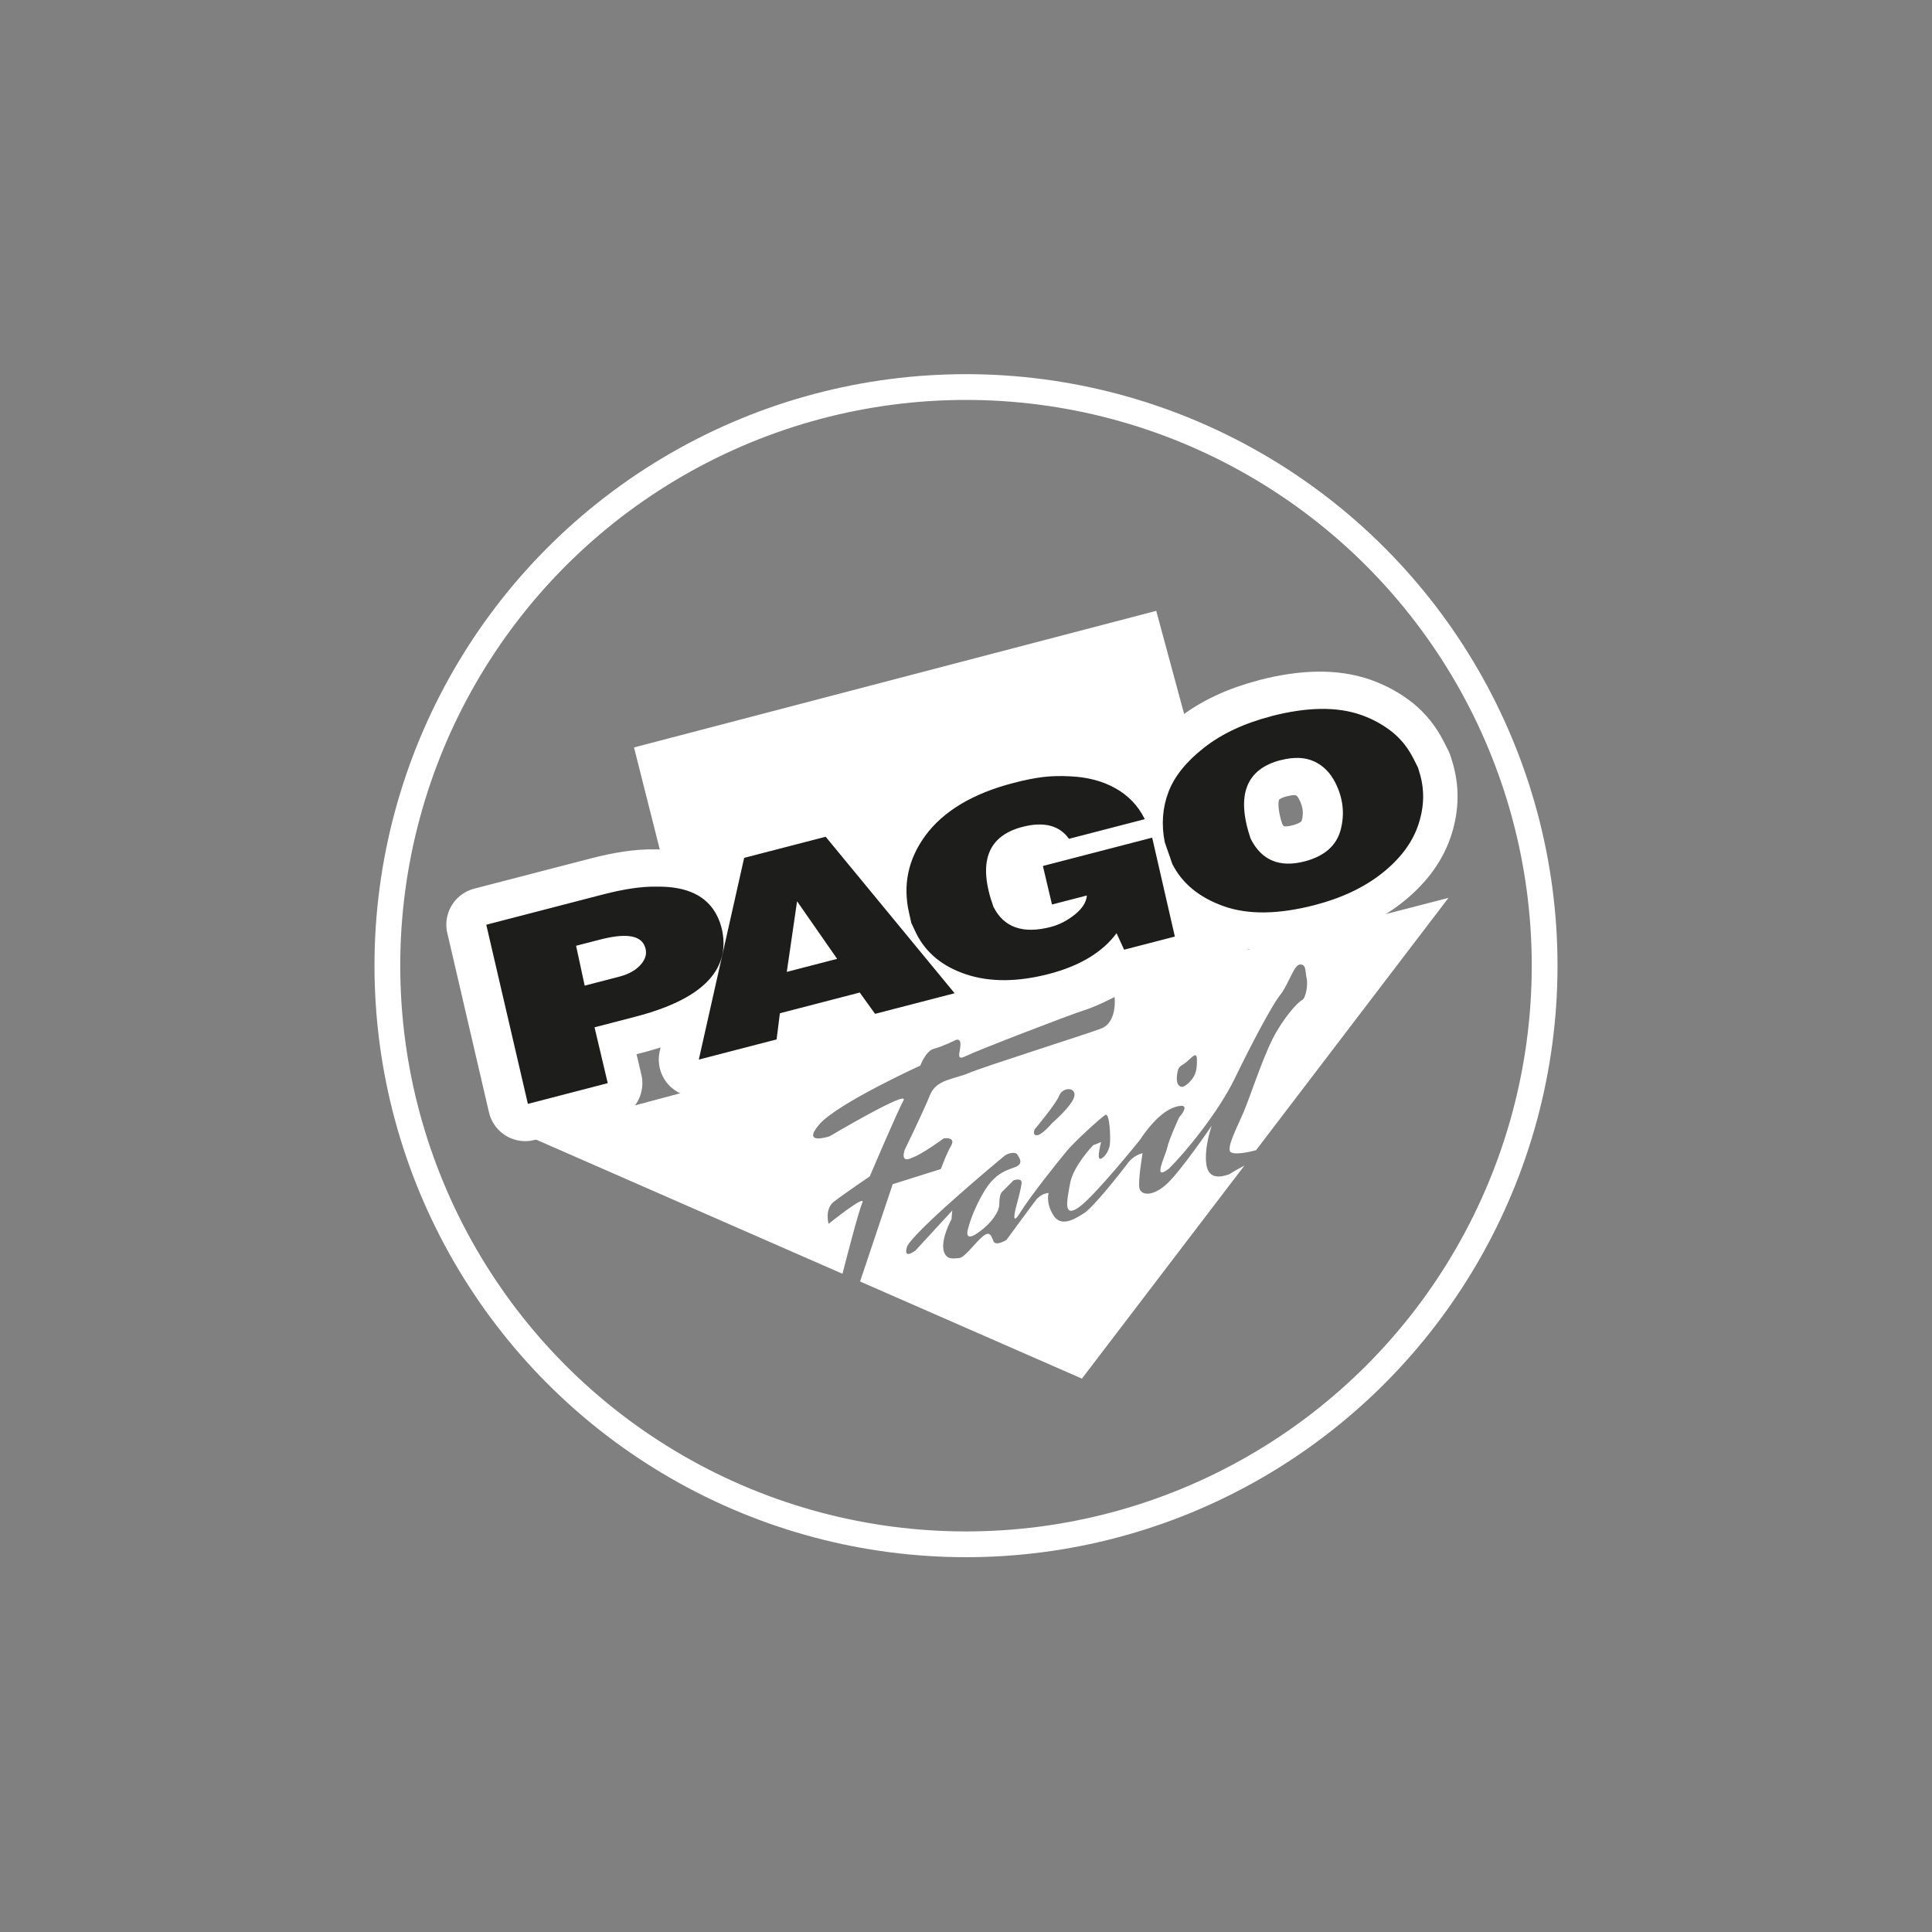
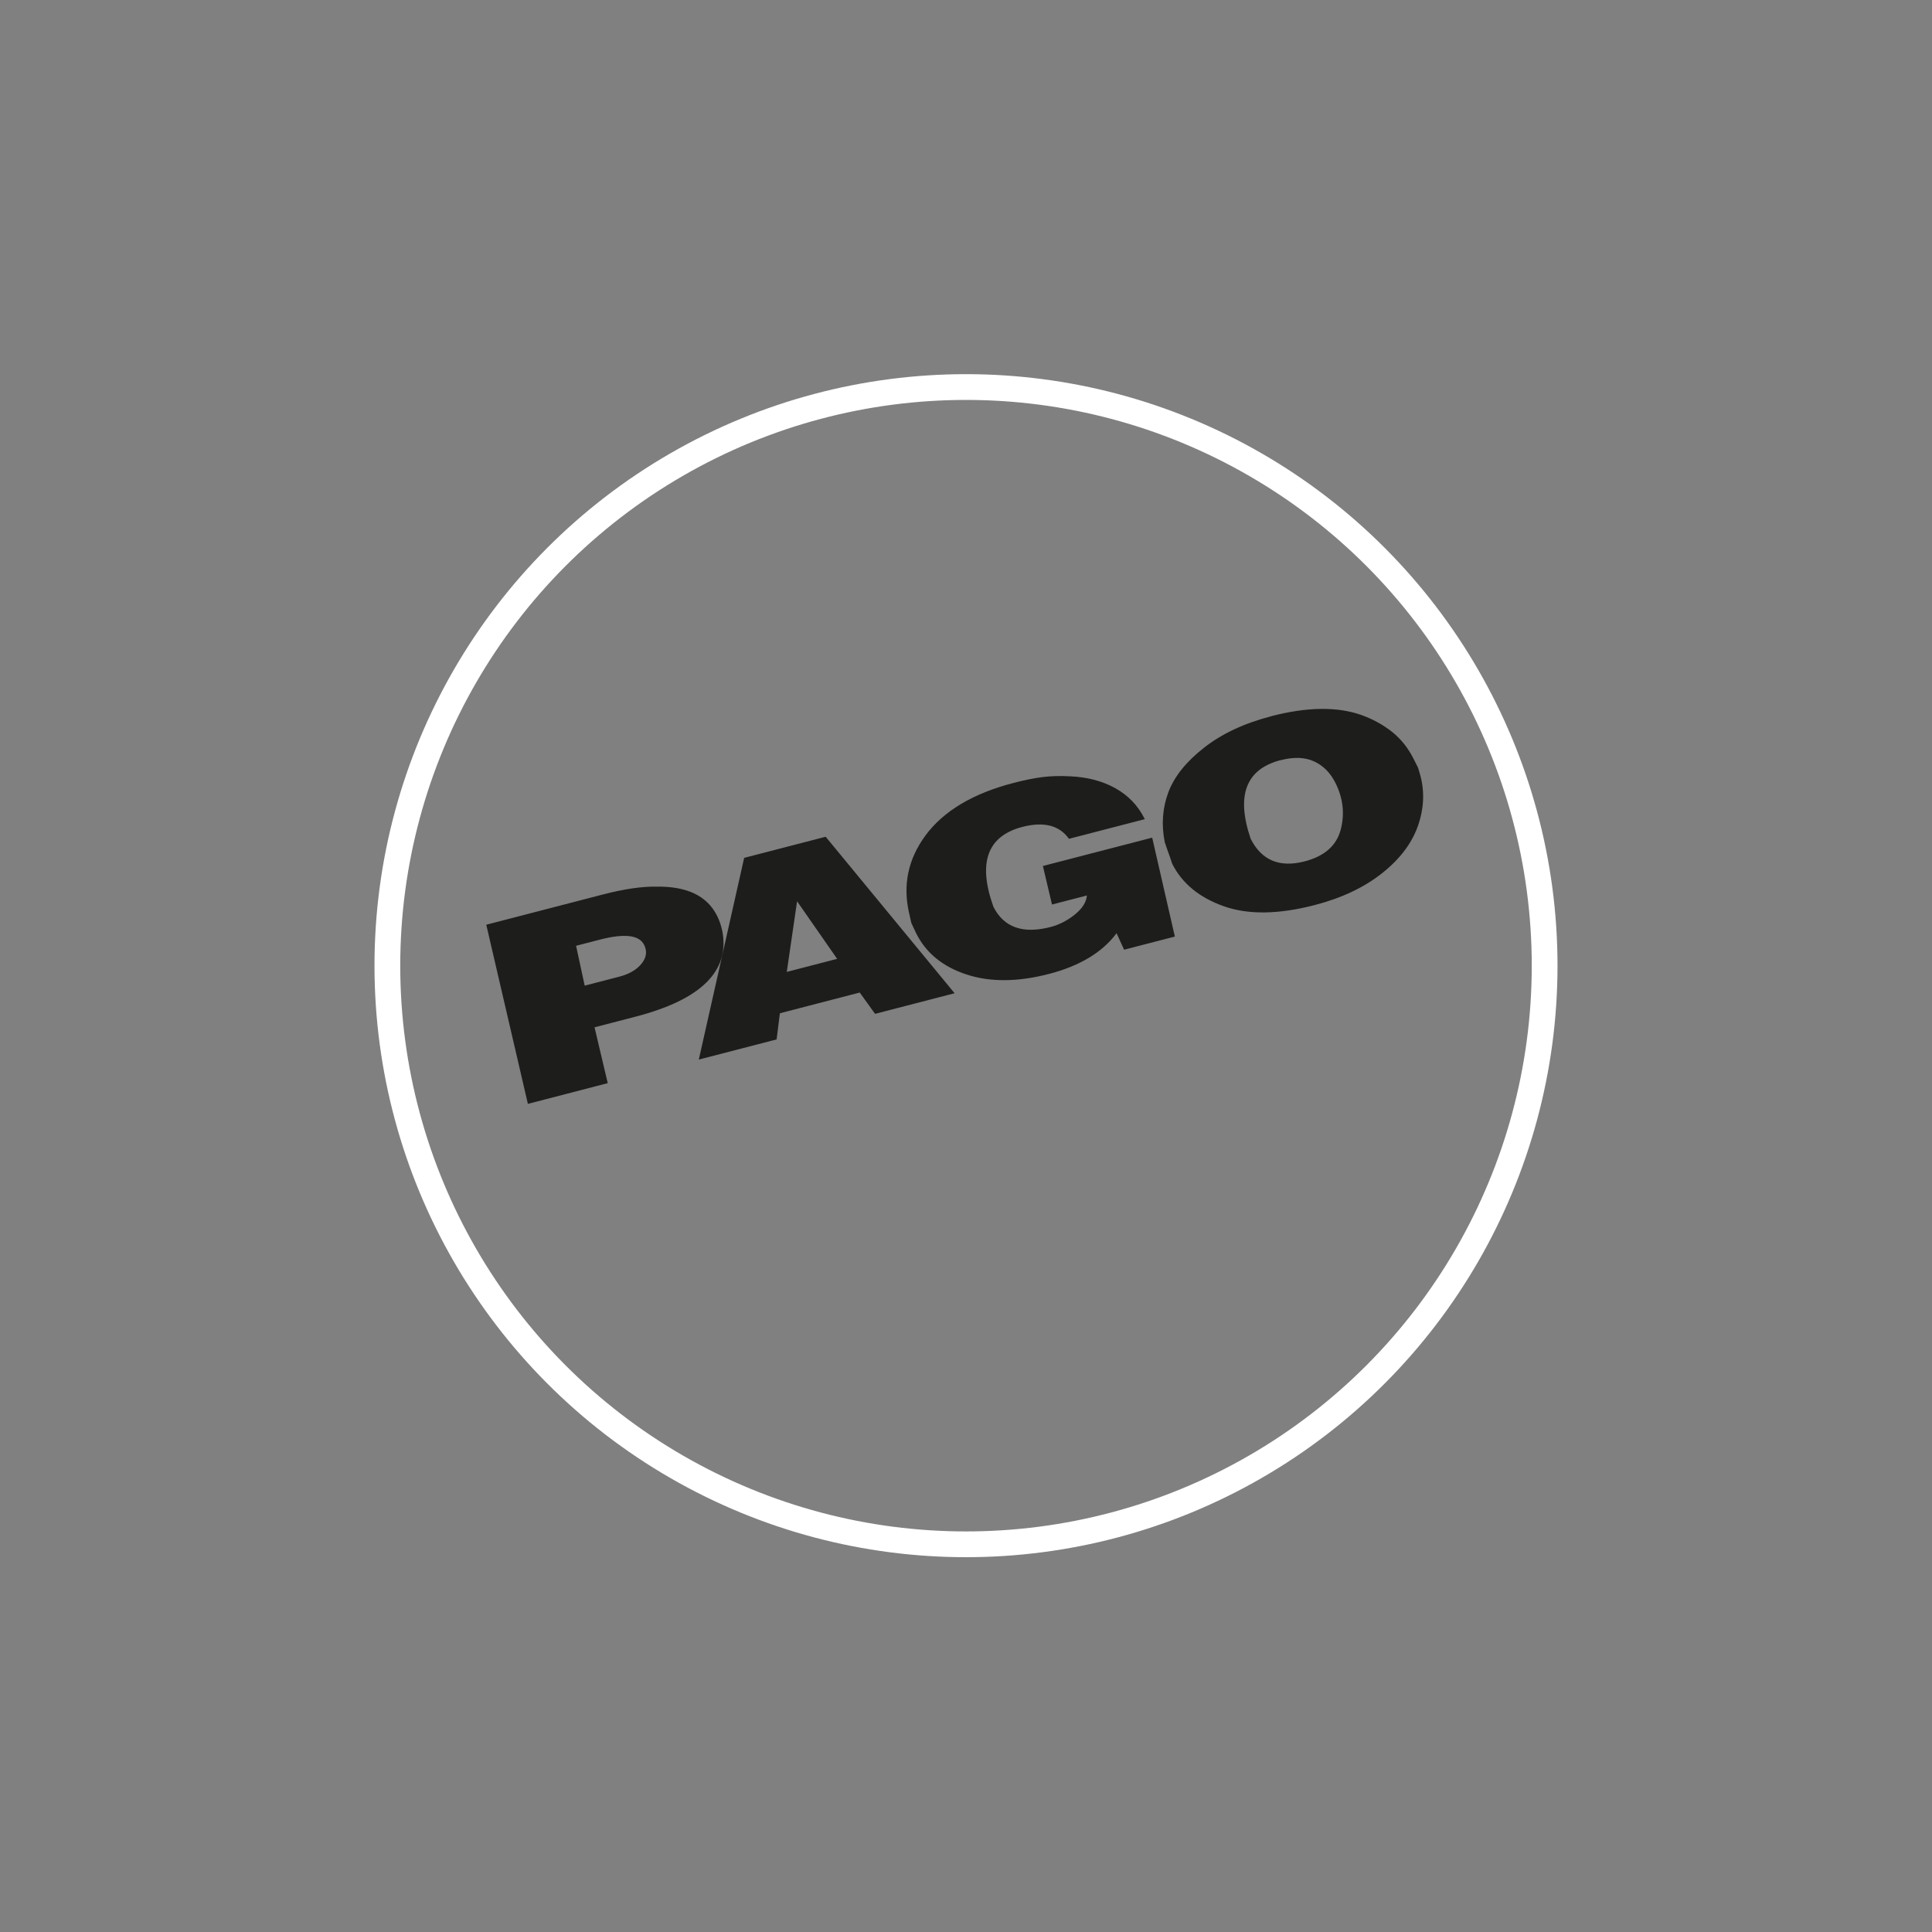
<svg xmlns="http://www.w3.org/2000/svg" id="Capa_1" data-name="Capa 1" viewBox="0 0 300 300">
  <rect x="0" y="0" width="300" height="300" fill="#808080" stroke="none" />
  <defs>
    <style>
      .cls-1 {
        fill-rule: evenodd;
      }

      .cls-1, .cls-2 {
        fill: #fff;
      }

      .cls-2 {
        stroke-linecap: round;
        stroke-linejoin: round;
        stroke-width: 11.57px;
      }

      .cls-2, .cls-3 {
        stroke: #fff;
      }

      .cls-3 {
        fill: none;
        stroke-miterlimit: 10;
        stroke-width: 4px;
      }

      .cls-4 {
        fill: #1d1d1b;
      }
    </style>
  </defs>
-   <path class="cls-1" d="M98.45,116.06l81.09-21.21,14.23,52.62,31.15-8.05-29.88,39.18-.31,.08s-2.72,.74-3.58,.25c-.87-.49,.99-3.96,1.98-6.3,.99-2.35,2.84-8.04,4.45-11.25,1.61-3.21,3.96-5.81,4.57-6.06,.62-.25,.99-2.47,.74-3.46-.25-.99,0-2.1-.99-2.1s-1.73,2.97-3.09,4.7c-1.36,1.73-4.45,7.59-7.05,12.95-2.6,5.36-7.69,11.52-10.23,14.04-2.72,2.15-.53-2.01-.28-3.25,.25-1.24,1.85-4.7,1.85-4.7,0,0,2.23-2.47-.62-1.61-2.84,.87-5.44,5.07-5.44,5.07,0,0-7.05,8.78-9.52,10.51-2.47,1.73-1.85-.99-1.36-3.71,.49-2.72,3.58-5.93,3.58-5.93l1.24-.49s-.74,2.72-.12,2.6c.62-.12,1.36-1.24,1.48-2.23,.12-.99,0-5.07-.74-4.57-.74,.49-4.7,4.08-5.93,5.56-1.24,1.48-5.69,7.05-7.29,9.64-1.61,2.6-.49-1.36-.49-1.36,0,0,.62-2.23,.74-3.21,.12-.99-1.24-.49-1.24-.49l-1.85,1.85s-.37,.37-.37,1.85-1.85,3.58-3.71,4.7c-1.85,1.11-1.11-.99-1.11-.99,0,0,.62-2.6,2.47-5.69,1.85-3.09,3.83-3.34,4.94-3.83,1.11-.49,.62-1.24,.25-1.85-.37-.62-1.59-.17-1.98,.12-.85,.67-14.61,12.17-15.21,14.22-.6,2.05,1.36,.49,1.36,.49l5.44-5.91,.25-.27-.12,1.36s-1.61,2.84-1.24,4.82c.41,1.6,1.61,1.25,2.47,1.19,.87-.12,2.59-2.55,3.71-3.42,1.11-.87,1.24,.12,1.61,.87,.37,.74,1.98-.25,1.98-.25,0,0,3.71-5.07,4.57-6.18,.87-1.11,1.98-1.11,1.98-1.11,0,0-.49,1.48,.74,3.46,1.24,1.98,3.46,.49,4.82-.37,1.36-.87,5.69-6.3,6.68-7.66,.99-1.36,2.35-1.61,2.35-1.61,0,0-.74,4.33-.49,5.44,.25,1.11,2.1,1.36,4.33-.74,2.22-2.1,6.89-8.96,6.89-8.96,0,0-1.2,3.4-.83,5.99,.37,2.6,2.59,1.85,3.54,1.55,.78-.51,1.65-.98,2.37-1.36l-25.23,33.08-34.45-15.08c1.11-3.3,4.93-14.69,5.07-15.11,3.79-1.19,7.47-2.35,7.47-2.35,.36-.88,.77-2.14,1.59-3.61,.82-1.47-1.15-1.15-1.15-1.15,0,0-3.35,2.47-4.82,2.96-2.04,1.05-1.24-1.16-1.24-1.16,0,0,2.95-6.06,3.93-8.52,.98-2.46,3.77-2.46,6.06-3.44,2.29-.98,17.86-5.9,20.48-6.88,2.62-.98,2.13-4.92,2.13-4.92,0,0-2.79,1.47-4.92,2.13-2.13,.66-16.55,6.23-18.19,7.05-1.64,.82-.82-.66-.82-1.8s-.82-.66-.82-.66c0,0-1.97,.98-3.28,1.31-1.31,.33-2.13,2.62-2.13,2.62,0,0-12.95,5.9-15.73,9.18-2.79,3.28,1.64,1.8,1.64,1.8,0,0,12.45-7.37,11.47-5.57-.98,1.8-5.24,11.8-5.24,11.8,0,0-4.1,2.79-5.57,3.93-1.47,1.15-.82,3.44-.82,3.44,0,0,5.9-4.75,5.24-3.28-.55,1.23-2.46,8.6-3.08,11.03l-49.28-21.58,30.07-8.05-13.16-52.09h0Zm62.24,59.27s3.31-3.94,3.78-5.2c.47-1.26,2.52-1.42,2.37,0-.16,1.42-3.47,4.26-3.47,4.26,0,0-1.58,1.89-2.37,1.89s-.32-.95-.32-.95h0Zm22.95-6.56s-1.04,.15-.89-1.63c.15-1.78,.59-1.48,1.48-2.23,.89-.74,1.63-1.78,1.63-.3s-.15,2.23-.89,3.12c-.74,.89-1.34,1.04-1.34,1.04h0Z" />
-   <path class="cls-2" d="M75.09,143.59l18.13-4.7c3.29-.85,6.06-1.26,8.3-1.21,2.36-.04,4.32,.32,5.89,1.07,1.57,.75,2.75,1.91,3.54,3.48,.33,.65,.59,1.4,.78,2.25,1.26,6.27-3.23,10.73-13.46,13.39l-6.36,1.65,2.05,8.67-12.4,3.22-6.46-27.81h0Zm72.32-17.91h.11c.4-.28,.82-.55,1.25-.81,2.28-1.37,5.02-2.47,8.2-3.29,1.72-.45,3.23-.75,4.53-.91,1.31-.16,2.73-.2,4.28-.11,2.68,.12,5.01,.74,6.99,1.85,1.98,1.11,3.48,2.66,4.49,4.66l.07,.14-6.7,1.74v3.15s7.84-2.03,7.84-2.03l3.52,15.36-7.88,2.04-1.17-2.56c-.66,.88-1.43,1.68-2.31,2.41v.05h-.06c-2.09,1.71-4.81,3-8.16,3.87-4.83,1.25-9.09,1.28-12.76,.08-3.67-1.2-6.28-3.32-7.81-6.36l-.77-1.64-.34-1.51c-1.01-4.37-.17-8.39,2.53-12.07,1.1-1.5,2.48-2.83,4.15-4v-.07h0Zm-58.39,21.17l1.34,6.2,5.36-1.39c1.54-.4,2.7-1.07,3.47-2.02,.77-.95,.9-1.93,.39-2.94-.77-1.52-3.06-1.78-6.88-.79l-3.68,.95h0Zm26.1-13.64l12.66-3.28,20.02,24.3-12.35,3.2-2.38-3.31-12.4,3.22-.51,4.06-12.08,3.13,7.04-31.31h0Zm6.61,17.71l7.83-2.03-6.22-8.94-1.6,10.97h0Zm75.22-39.71c5.57-1.44,10.23-1.51,13.98-.19,1.78,.63,3.4,1.52,4.85,2.67,.68,.56,1.28,1.17,1.82,1.84,.53,.67,1.02,1.43,1.46,2.3l.69,1.37,.35,1.18c.7,2.57,.57,5.21-.38,7.91-.96,2.7-2.82,5.15-5.6,7.34-2.78,2.19-6.25,3.83-10.42,4.91-5.64,1.46-10.35,1.52-14.14,.17-3.79-1.35-6.45-3.54-7.98-6.58l-.35-1.05-.44-1.23-.37-1.09c-.54-2.72-.35-5.3,.56-7.73,.91-2.43,2.75-4.74,5.52-6.91,2.77-2.18,6.25-3.81,10.45-4.9h0Zm1.47,6.82c-5.39,1.4-6.95,5.47-4.66,12.21,1.69,3.35,4.48,4.52,8.37,3.52,3.08-.8,4.95-2.44,5.61-4.91,.65-2.47,.38-4.9-.82-7.29-.79-1.57-1.89-2.68-3.31-3.33-1.42-.65-3.14-.72-5.18-.19h0Z" />
  <path class="cls-4" d="M75.51,143.59l18.13-4.7c3.29-.85,6.06-1.26,8.3-1.21,2.36-.04,4.32,.32,5.89,1.07,1.57,.75,2.75,1.91,3.53,3.48,.33,.65,.59,1.4,.78,2.25,1.26,6.27-3.23,10.73-13.46,13.39l-6.36,1.65,2.05,8.67-12.4,3.22-6.46-27.81h0Zm13.94,3.26l1.34,6.2,5.36-1.39c1.54-.4,2.7-1.07,3.47-2.02,.77-.95,.9-1.93,.39-2.94-.77-1.52-3.06-1.78-6.88-.79l-3.68,.95h0Zm26.1-13.64l12.66-3.28,20.02,24.3-12.35,3.2-2.38-3.31-12.4,3.22-.51,4.06-12.08,3.13,7.04-31.31h0Zm6.61,17.71l7.83-2.03-6.22-8.94-1.6,10.97h0Zm41.2-10.44l-1.42-6.01,16.97-4.4,3.52,15.36-7.88,2.04-1.17-2.56c-2.22,2.98-5.73,5.09-10.53,6.33-4.83,1.25-9.09,1.28-12.76,.08-3.67-1.2-6.28-3.32-7.81-6.36l-.77-1.64-.34-1.51c-1.01-4.37-.17-8.39,2.53-12.07,1.39-1.89,3.22-3.51,5.5-4.88,2.28-1.37,5.02-2.47,8.2-3.29,1.72-.45,3.23-.75,4.53-.91,1.31-.16,2.73-.2,4.28-.11,2.68,.12,5.01,.74,6.99,1.85,1.98,1.11,3.48,2.66,4.49,4.66l.07,.14-11.77,3.05c-1.49-2.09-3.9-2.71-7.23-1.85-5.46,1.42-6.96,5.56-4.5,12.41,1.62,3.21,4.58,4.25,8.89,3.13,1.33-.35,2.58-.99,3.75-1.93,1.17-.94,1.79-1.93,1.87-2.96l-5.41,1.4h0Zm34.03-29.27c5.57-1.44,10.23-1.51,13.98-.19,1.78,.63,3.4,1.52,4.85,2.67,.68,.56,1.28,1.17,1.82,1.84,.53,.67,1.02,1.43,1.46,2.3l.69,1.37,.35,1.18c.7,2.57,.57,5.21-.38,7.91-.96,2.7-2.82,5.15-5.6,7.34-2.78,2.19-6.25,3.83-10.42,4.91-5.64,1.46-10.35,1.52-14.14,.17-3.79-1.35-6.45-3.54-7.98-6.58l-.35-1.05-.44-1.23-.37-1.09c-.54-2.72-.35-5.3,.56-7.73,.91-2.43,2.75-4.74,5.52-6.91,2.77-2.18,6.25-3.81,10.45-4.9h0Zm1.47,6.82c-5.39,1.4-6.95,5.47-4.66,12.21,1.69,3.35,4.48,4.52,8.37,3.52,3.08-.8,4.95-2.44,5.61-4.91,.65-2.47,.38-4.9-.82-7.29-.79-1.57-1.89-2.68-3.31-3.33-1.42-.65-3.14-.72-5.18-.19h0Z" />
  <circle class="cls-3" cx="150" cy="149.95" r="89.85" />
</svg>